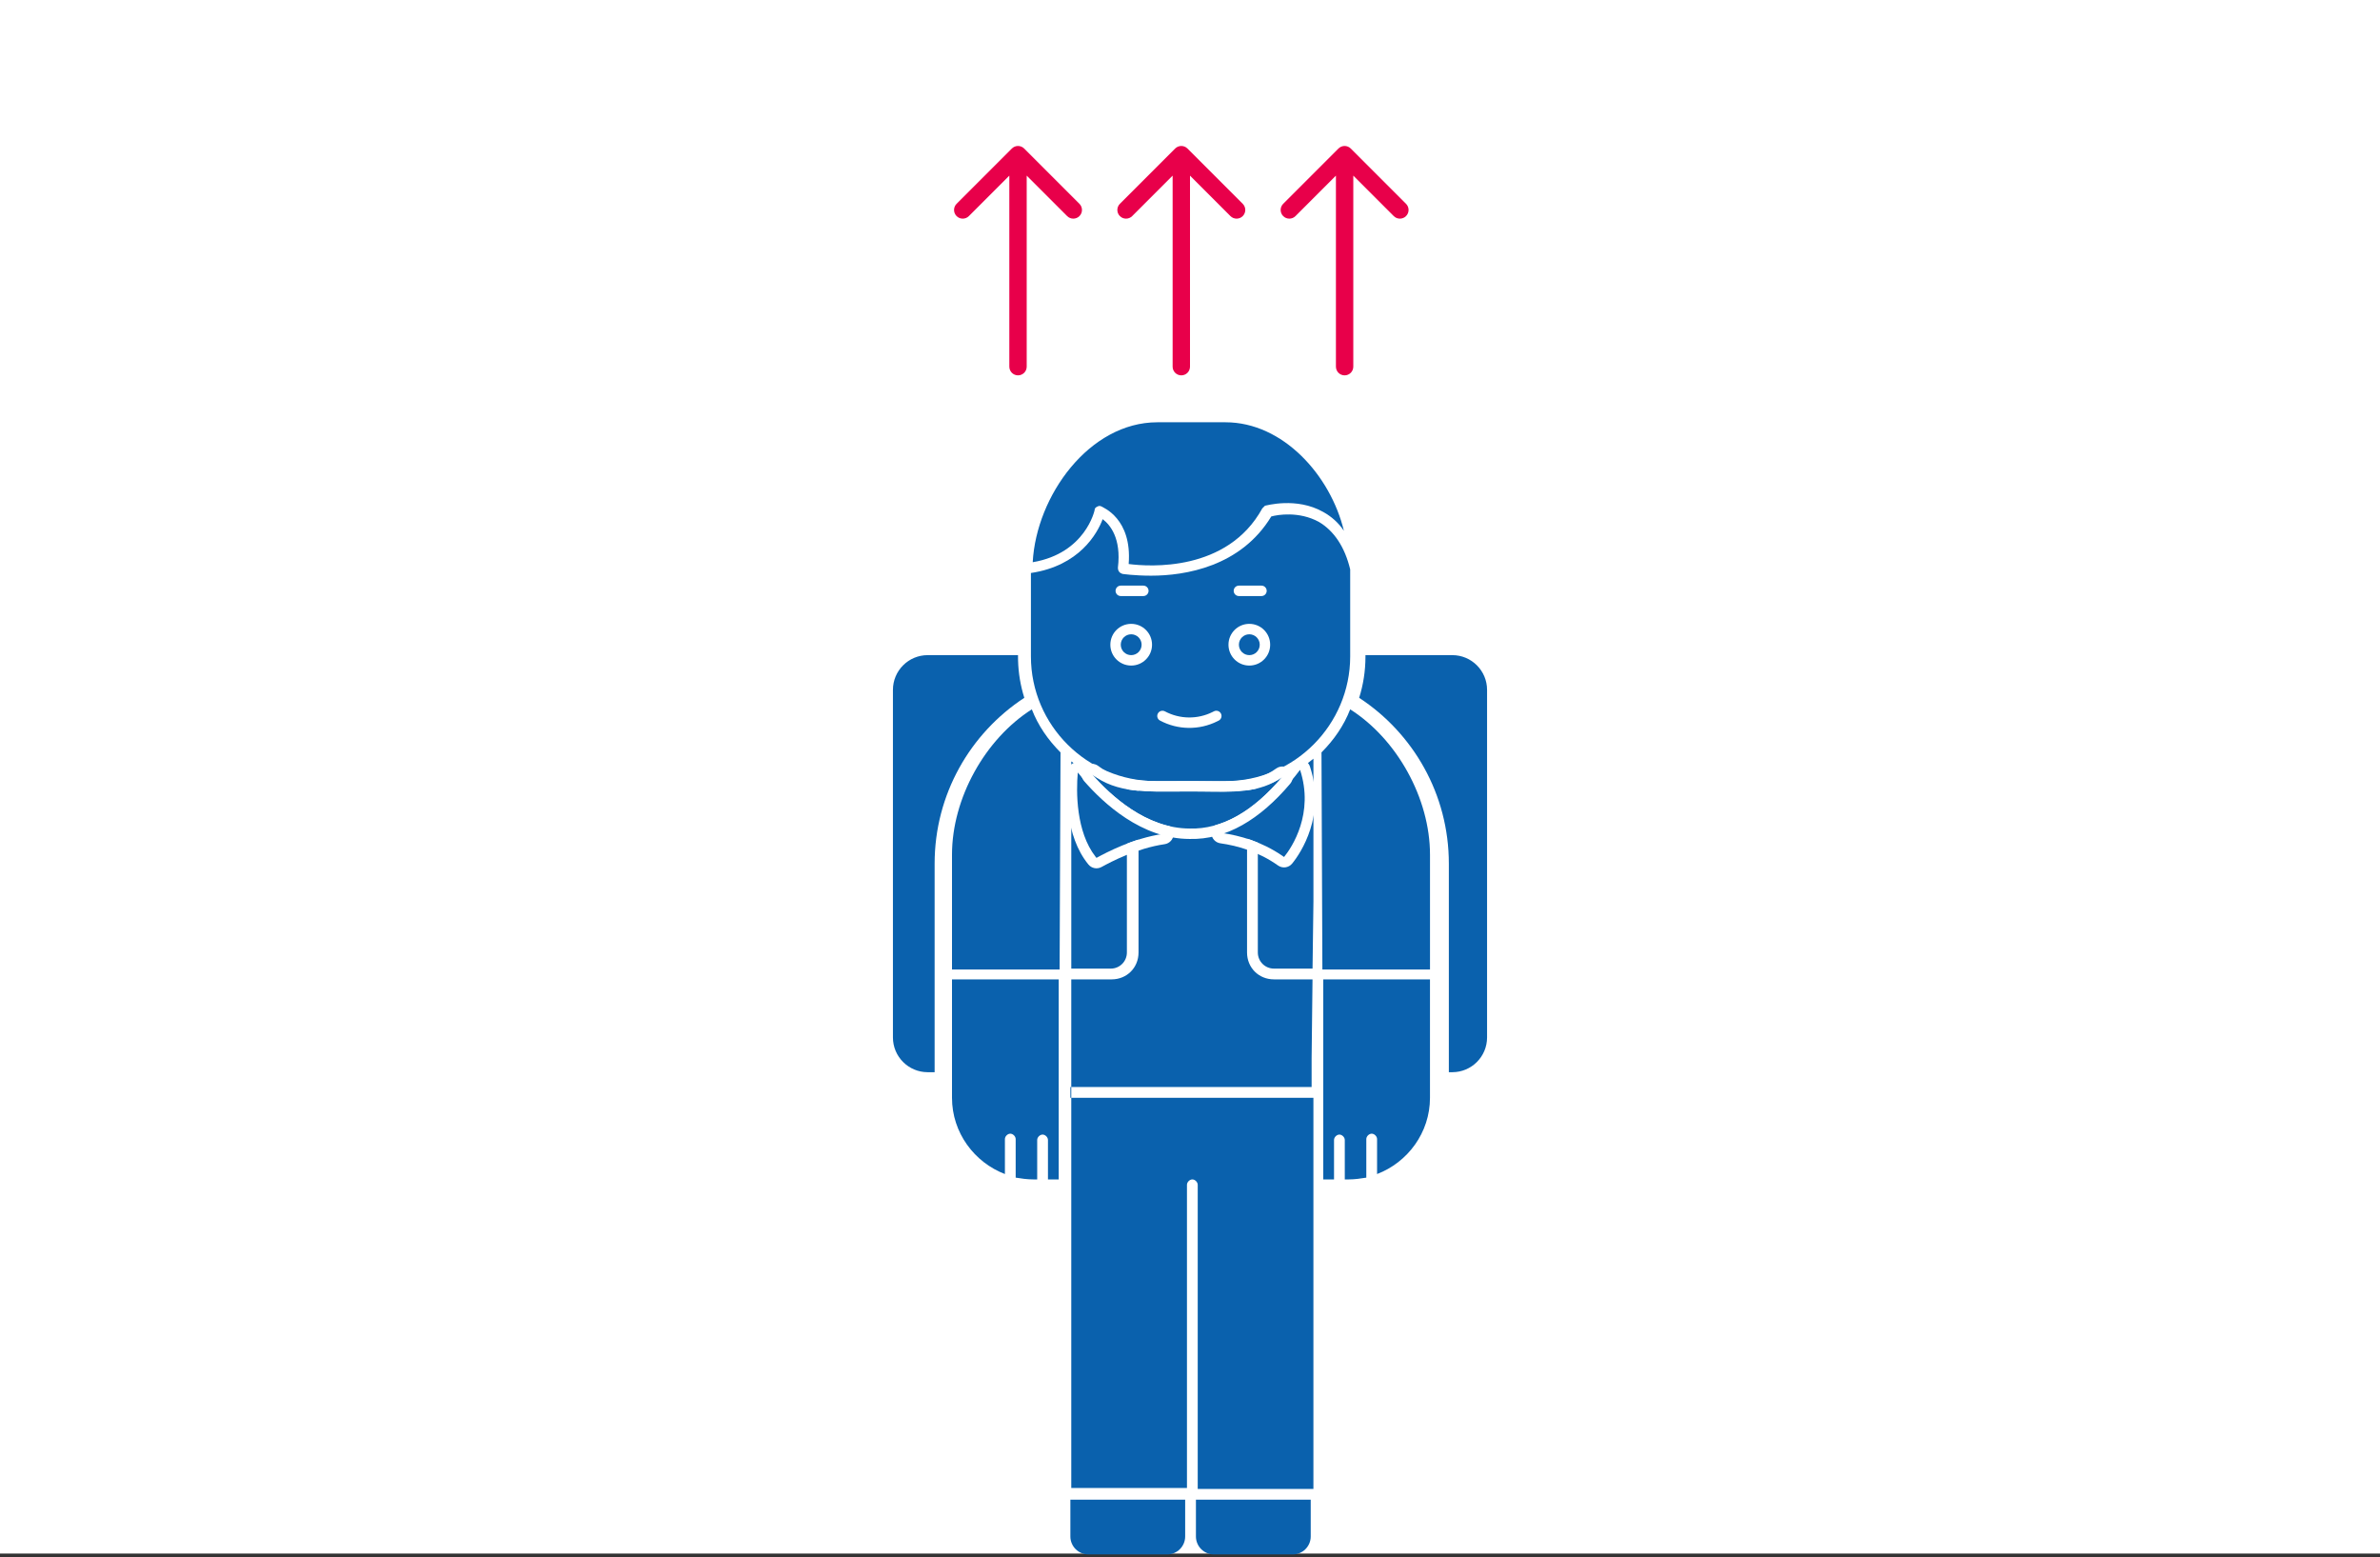
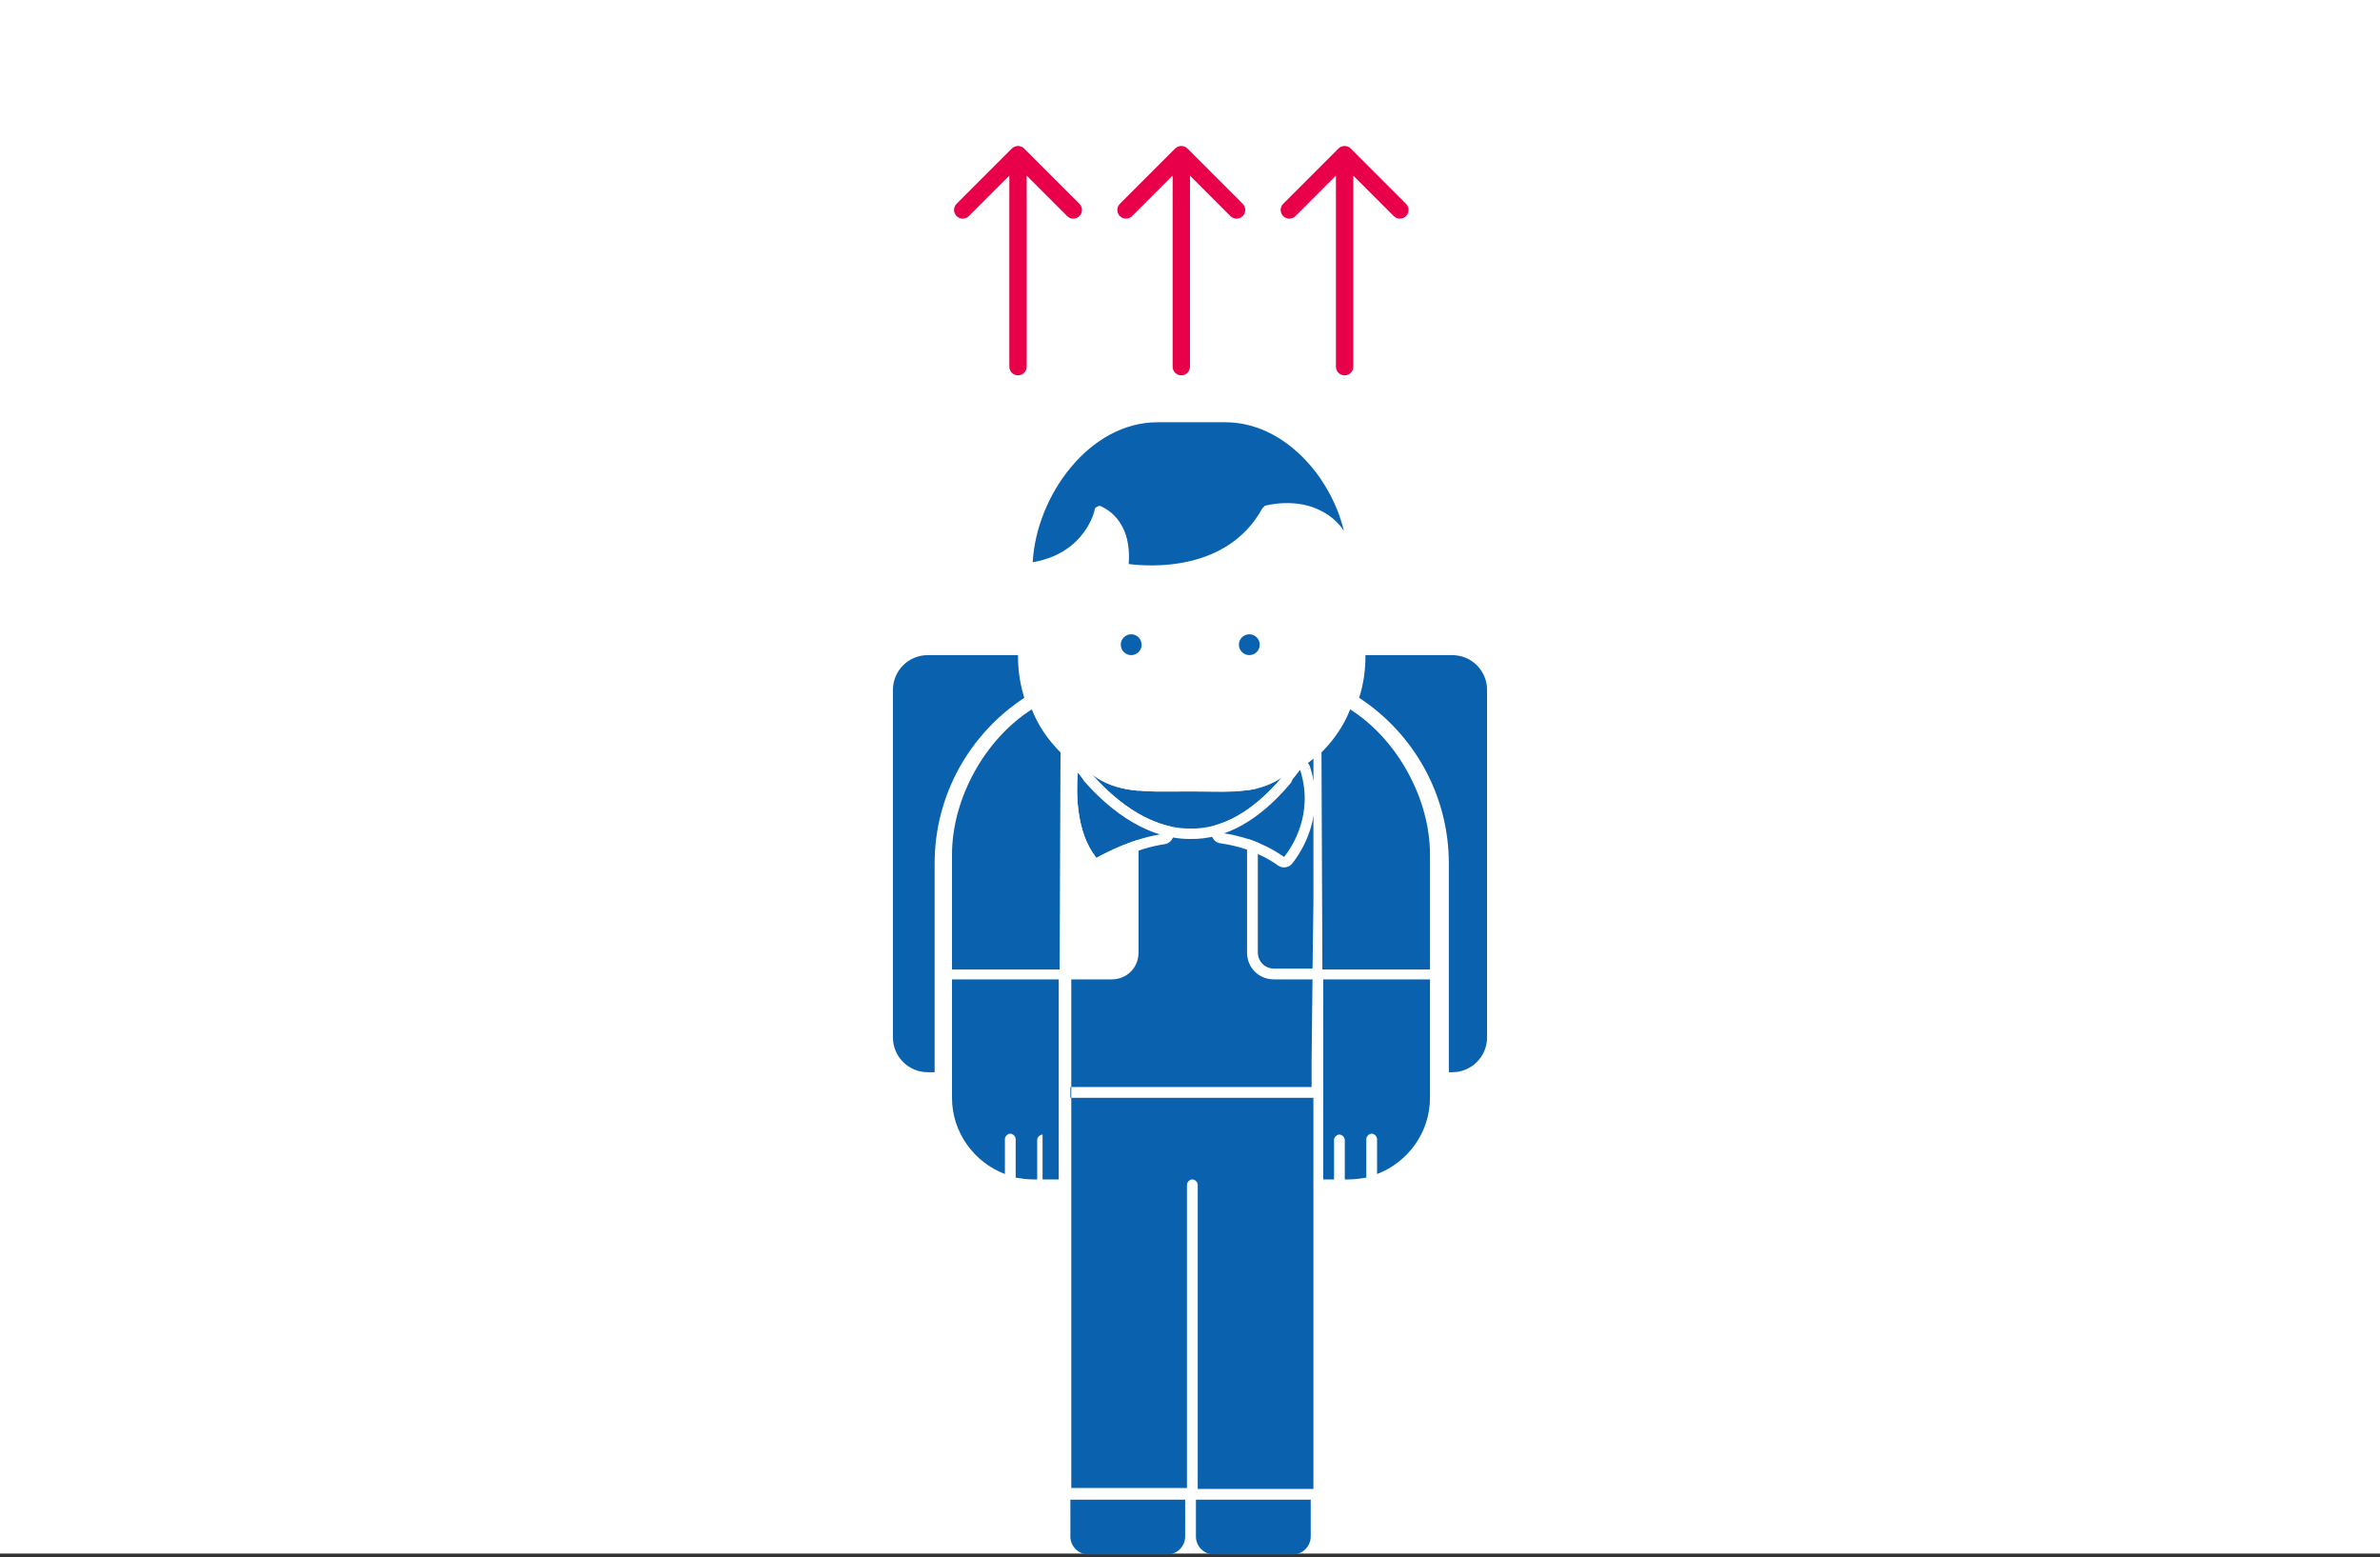
<svg xmlns="http://www.w3.org/2000/svg" width="685" height="448" viewBox="0 0 685 448" fill="none">
  <rect x="0" y="0" width="685" height="448" fill="#333333" stroke="none" />
  <rect width="685" height="447" fill="white" />
  <path d="M293 188.933L293.013 189.95C293.108 193.715 293.734 197.349 294.813 200.78C279.269 210.96 269 228.531 269 248.5V308.5H267C261.477 308.5 257 304.023 257 298.5V198.5C257 192.977 261.477 188.5 267 188.5H293V188.933ZM418 188.5C423.523 188.5 428 192.977 428 198.5V298.5C428 304.023 423.523 308.5 418 308.5H417V248.5C417 228.531 406.731 210.961 391.187 200.781C392.363 197.041 393 193.061 393 188.933V188.5H418Z" fill="#0A61AD" />
  <path d="M308.07 442.087C308.07 444.926 310.393 447.249 313.233 447.249H335.947C338.786 447.249 341.109 444.926 341.109 442.087V431.504H308.07V442.087Z" fill="#0A61AD" />
  <path d="M344.207 442.087C344.207 444.926 346.53 447.249 349.369 447.249H372.084C374.923 447.249 377.246 444.926 377.246 442.087V431.504H344.207V442.087Z" fill="#0A61AD" />
-   <path d="M274 315.864C274 325.931 280.453 334.449 289.229 337.804V327.738C289.229 326.963 290.003 326.189 290.778 326.189C291.552 326.189 292.326 326.963 292.326 327.738V338.579V338.837C293.875 339.095 295.682 339.353 297.489 339.353H298.521V327.996C298.521 327.222 299.295 326.447 300.07 326.447C300.844 326.447 301.619 327.222 301.619 327.996V339.353H304.716V314.058V304.249V281.793H274V315.864Z" fill="#0A61AD" />
+   <path d="M274 315.864C274 325.931 280.453 334.449 289.229 337.804V327.738C289.229 326.963 290.003 326.189 290.778 326.189C291.552 326.189 292.326 326.963 292.326 327.738V338.579V338.837C293.875 339.095 295.682 339.353 297.489 339.353H298.521V327.996C298.521 327.222 299.295 326.447 300.07 326.447V339.353H304.716V314.058V304.249V281.793H274V315.864Z" fill="#0A61AD" />
  <path d="M274 245.913V278.952H304.974L305.232 216.487C301.619 212.874 298.779 208.744 296.972 204.098C283.55 212.616 274 229.651 274 245.913Z" fill="#0A61AD" />
  <path d="M411.571 315.864C411.571 325.931 405.118 334.449 396.342 337.804V327.738C396.342 326.963 395.568 326.189 394.794 326.189C394.019 326.189 393.245 326.963 393.245 327.738V338.579V338.837C391.696 339.095 389.89 339.353 388.083 339.353H387.05V327.996C387.05 327.222 386.276 326.447 385.502 326.447C384.727 326.447 383.953 327.222 383.953 327.996V339.353H380.855V314.058V304.249V281.793H411.571V315.864Z" fill="#0A61AD" />
  <path d="M411.576 245.913V278.952H380.602L380.344 216.487C383.957 212.874 386.797 208.744 388.604 204.098C402.026 212.616 411.576 229.651 411.576 245.913Z" fill="#0A61AD" />
  <path d="M359.695 188.351C361.502 188.351 362.792 186.802 362.792 185.254C362.792 183.705 361.244 182.156 359.695 182.156C358.146 182.156 356.598 183.705 356.598 185.254C356.598 186.802 357.888 188.351 359.695 188.351Z" fill="#0A61AD" />
  <path d="M315.041 146.795C315.041 146.279 315.299 146.021 315.815 145.763C316.331 145.505 316.589 145.505 317.105 145.763C317.364 146.021 325.881 149.119 324.849 162.283C330.786 163.057 353.242 164.606 363.308 146.279C363.567 146.021 363.825 145.763 364.083 145.505C364.341 145.505 373.117 142.924 380.86 147.312C383.183 148.602 385.248 150.409 386.797 152.732C382.925 136.729 369.245 121.5 352.726 121.5H333.109C313.492 121.5 298.263 142.666 297.23 161.766C312.459 159.185 315.041 146.795 315.041 146.795Z" fill="#0A61AD" />
  <path d="M325.879 181.895C324.072 181.895 322.781 183.443 322.781 184.992C322.781 186.541 324.33 188.089 325.879 188.089C327.685 188.089 328.976 186.541 328.976 184.992C328.976 183.443 327.685 181.895 325.879 181.895Z" fill="#0A61AD" />
-   <path d="M319.689 278.695C322.27 278.695 324.335 276.63 324.335 274.049V226.814C318.399 225.523 312.978 222.684 308.332 219.07V278.695H319.689Z" fill="#0A61AD" />
  <path d="M377.762 281.791H366.663C362.275 281.791 358.919 278.435 358.919 274.047V227.328C356.854 227.586 354.79 227.844 352.725 227.844H333.108C331.301 227.844 329.494 227.586 327.687 227.328V274.047C327.687 278.435 324.332 281.791 319.944 281.791H308.328V314.055V341.158V428.143H341.626V340.9C341.626 340.125 342.4 339.351 343.174 339.351C343.949 339.351 344.723 340.125 344.723 340.9V428.401H378.02V341.416V315.862H308.07V312.765H377.504V304.505L377.762 281.791Z" fill="#0A61AD" />
  <path d="M366.67 278.692H377.769L378.027 259.334V218.293C373.381 222.165 367.96 225.004 362.023 226.553V274.046C362.023 276.627 364.088 278.692 366.67 278.692Z" fill="#0A61AD" />
-   <path d="M352.726 224.748C372.601 224.748 388.605 208.487 388.605 188.87V163.832C387.056 157.38 383.958 152.733 379.57 150.152C373.892 147.055 367.697 148.087 365.89 148.604C357.114 163.058 341.111 165.639 331.303 165.639C326.398 165.639 323.043 165.123 323.043 165.123C322.268 164.865 321.752 164.349 321.752 163.316C322.785 154.798 319.429 150.927 317.364 149.378C315.816 153.508 310.653 162.8 296.715 164.865V188.87C296.715 208.745 312.976 224.748 332.593 224.748H352.726Z" fill="#0A61AD" />
  <path d="M333.251 205.294C333.641 204.564 334.55 204.287 335.28 204.677C339.556 206.957 344.672 207.024 349.006 204.857L349.403 204.658C350.144 204.288 351.045 204.588 351.416 205.329C351.786 206.07 351.486 206.971 350.745 207.342L350.348 207.54C345.144 210.142 339.002 210.061 333.868 207.323C333.138 206.933 332.861 206.025 333.251 205.294ZM325.574 179.5C328.888 179.5 331.574 182.186 331.574 185.5C331.574 188.814 328.888 191.5 325.574 191.5C322.261 191.5 319.574 188.814 319.574 185.5C319.574 182.186 322.261 179.5 325.574 179.5ZM359.574 179.5C362.888 179.5 365.574 182.186 365.574 185.5C365.574 188.814 362.888 191.5 359.574 191.5C356.261 191.5 353.574 188.814 353.574 185.5C353.574 182.186 356.261 179.5 359.574 179.5ZM329.074 168.5C329.903 168.5 330.574 169.172 330.574 170C330.574 170.828 329.903 171.5 329.074 171.5H322.574C321.746 171.5 321.074 170.828 321.074 170C321.074 169.172 321.746 168.5 322.574 168.5H329.074ZM363.074 168.5C363.903 168.5 364.574 169.172 364.574 170C364.574 170.828 363.903 171.5 363.074 171.5H356.574C355.746 171.5 355.074 170.828 355.074 170C355.074 169.172 355.746 168.5 356.574 168.5H363.074Z" fill="white" />
  <path d="M328.574 185.5C328.574 187.157 327.231 188.5 325.574 188.5C323.917 188.5 322.574 187.157 322.574 185.5C322.574 183.843 323.917 182.5 325.574 182.5C327.231 182.5 328.574 183.843 328.574 185.5Z" fill="#0A61AD" />
  <path d="M362.574 185.5C362.574 187.157 361.231 188.5 359.574 188.5C357.917 188.5 356.574 187.157 356.574 185.5C356.574 183.843 357.917 182.5 359.574 182.5C361.231 182.5 362.574 183.843 362.574 185.5Z" fill="#0A61AD" />
  <path d="M310.207 222.27C309.695 227.899 309.695 239.67 315.58 246.835C318.395 245.299 326.071 241.205 334.772 239.926C323.001 236.855 314.045 227.131 310.207 222.27Z" fill="#0A61AD" />
  <path d="M309.353 219.394C310.53 219.044 311.801 219.447 312.562 220.41C316.316 225.166 324.754 234.212 335.529 237.023C336.909 237.383 337.844 238.665 337.767 240.089C337.689 241.513 336.619 242.686 335.208 242.894C327.075 244.09 319.799 247.95 317.017 249.468C315.752 250.158 314.176 249.852 313.262 248.739C309.832 244.563 308.237 239.22 307.527 234.415C306.81 229.572 306.949 224.972 307.219 221.998L307.248 221.772C307.437 220.649 308.249 219.722 309.353 219.394ZM310.207 222.27C309.703 227.811 309.695 239.303 315.309 246.495L315.58 246.835C318.395 245.3 326.072 241.205 334.772 239.926C323.001 236.855 314.046 227.132 310.207 222.27Z" fill="white" />
  <path d="M374.178 221.5C367.013 230.968 359.593 237.109 351.66 239.668C357.034 240.436 363.431 242.227 369.572 246.577C371.875 243.762 378.272 234.038 374.178 221.5Z" fill="#0A61AD" />
  <path d="M371.917 219.529C372.599 218.747 373.641 218.368 374.674 218.541C375.775 218.726 376.684 219.507 377.03 220.569C381.594 234.545 374.457 245.344 371.894 248.477C370.896 249.696 369.124 249.936 367.838 249.025C362.196 245.028 356.293 243.36 351.237 242.638C349.854 242.44 348.79 241.315 348.671 239.923C348.552 238.531 349.41 237.242 350.739 236.813C357.855 234.517 364.813 228.904 371.786 219.69L371.917 219.529ZM374.178 221.5C367.013 230.968 359.593 237.109 351.66 239.668C356.866 240.412 363.033 242.116 368.996 246.177L369.572 246.577C371.875 243.763 378.272 234.039 374.178 221.5Z" fill="white" />
  <path d="M369.056 223.549C362.147 228.667 353.447 227.737 344.235 227.737H340.141C330.418 227.737 321.462 228.411 314.297 222.781C319.67 228.922 329.906 238.39 342.444 238.39C351.656 238.646 360.612 233.528 369.056 223.549Z" fill="#0A61AD" />
  <path d="M312.12 220.717C313.186 219.593 314.933 219.465 316.15 220.422C319.168 222.793 322.62 223.9 326.626 224.393C330.736 224.899 335.117 224.737 340.142 224.737V227.737C330.418 227.737 321.462 228.411 314.297 222.781C319.671 228.923 329.906 238.391 342.444 238.391C351.656 238.647 360.613 233.529 369.057 223.549C362.58 228.347 354.528 227.83 345.956 227.746L344.235 227.737V224.737C349.061 224.737 353.221 224.965 357.219 224.576C361.096 224.199 364.407 223.26 367.271 221.139C368.494 220.232 370.204 220.386 371.245 221.497C372.287 222.608 372.33 224.324 371.347 225.487C362.622 235.798 352.901 241.648 342.444 241.39V241.391C328.485 241.391 317.468 230.962 312.039 224.757C311.019 223.591 311.054 221.841 312.12 220.717ZM344.235 224.737V227.737H340.142V224.737H344.235Z" fill="white" />
  <path d="M337.5 105.5V50.535L325.857 62.178C324.881 63.154 323.298 63.154 322.322 62.178C321.346 61.201 321.346 59.619 322.322 58.642L338.232 42.732C339.208 41.756 340.791 41.756 341.767 42.732L357.677 58.642C358.653 59.619 358.654 61.201 357.677 62.178C356.701 63.154 355.119 63.154 354.142 62.178L342.5 50.535V105.5C342.5 106.881 341.38 108 340 108C338.619 108 337.5 106.881 337.5 105.5Z" fill="#E8004A" />
  <path d="M384.5 105.5V50.535L372.857 62.178C371.881 63.154 370.298 63.154 369.322 62.178C368.346 61.201 368.346 59.619 369.322 58.642L385.232 42.732C386.208 41.756 387.791 41.756 388.767 42.732L404.677 58.642C405.653 59.619 405.654 61.201 404.677 62.178C403.701 63.154 402.119 63.154 401.142 62.178L389.5 50.535V105.5C389.5 106.881 388.38 108 387 108C385.619 108 384.5 106.881 384.5 105.5Z" fill="#E8004A" />
  <path d="M290.5 105.5V50.535L278.857 62.178C277.881 63.154 276.298 63.154 275.322 62.178C274.346 61.201 274.346 59.619 275.322 58.642L291.232 42.732C292.208 41.756 293.791 41.756 294.767 42.732L310.677 58.642C311.653 59.619 311.654 61.201 310.677 62.178C309.701 63.154 308.119 63.154 307.142 62.178L295.5 50.535V105.5C295.5 106.881 294.38 108 293 108C291.619 108 290.5 106.881 290.5 105.5Z" fill="#E8004A" />
</svg>